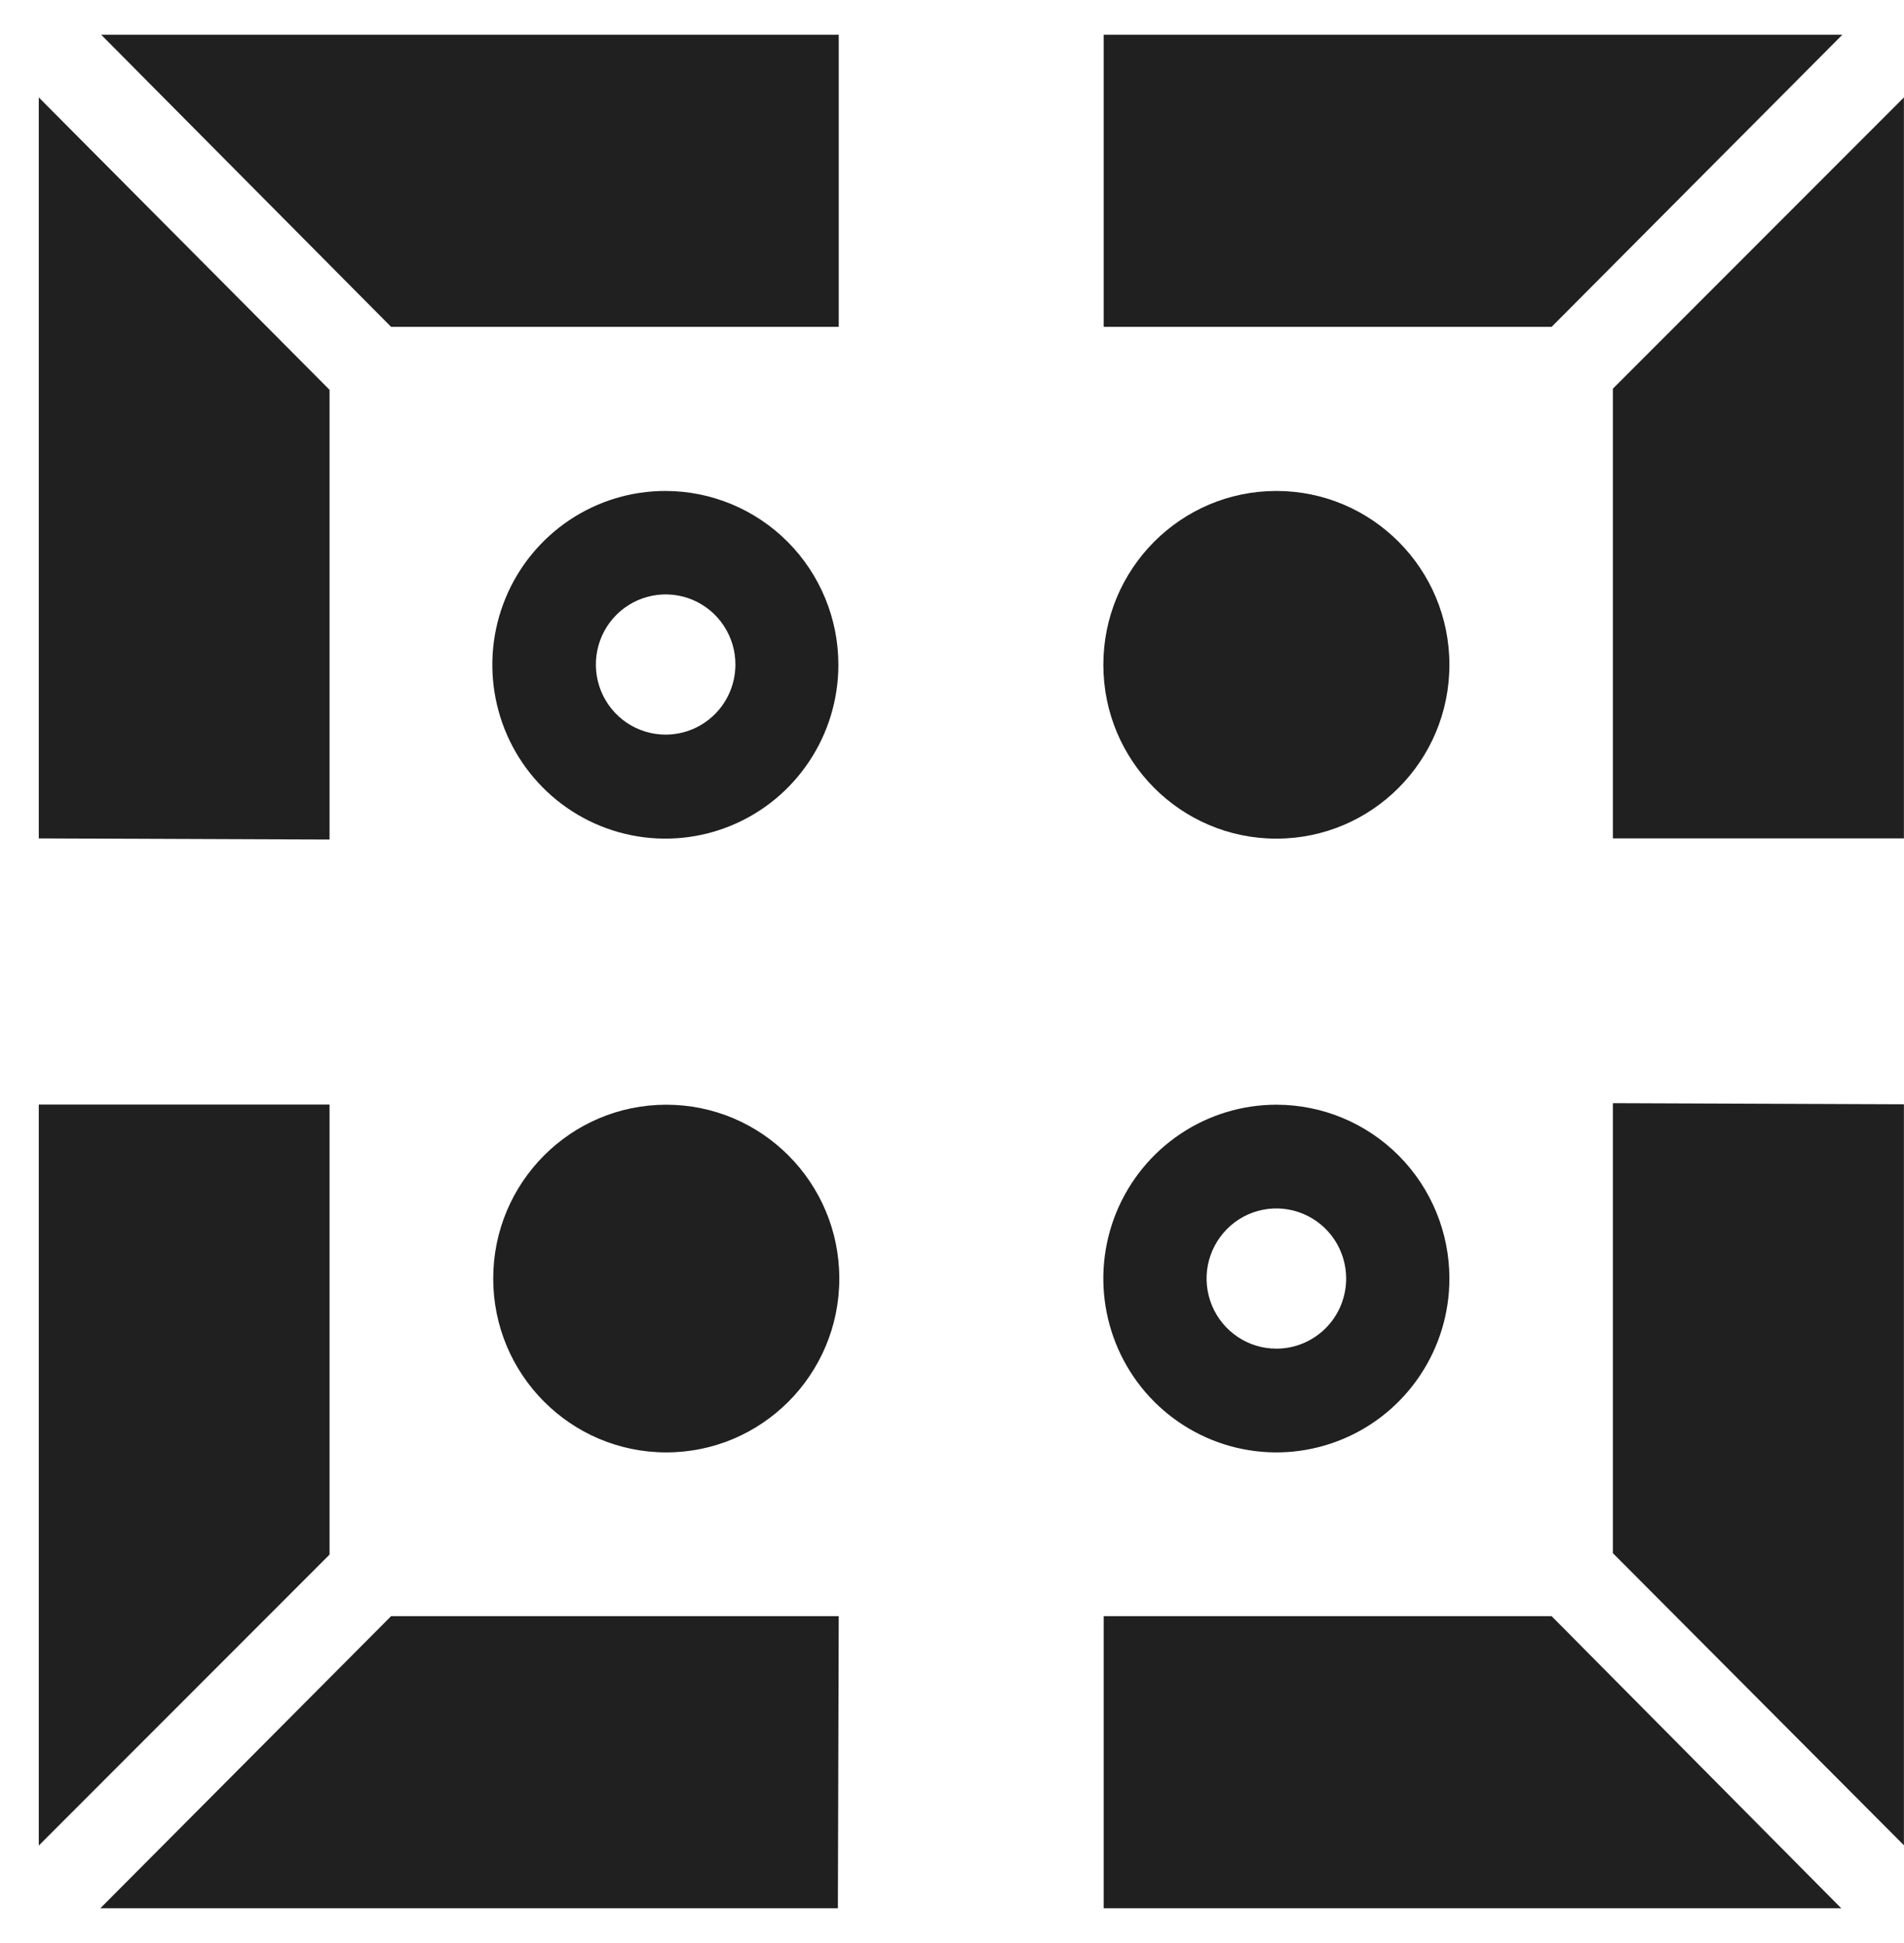
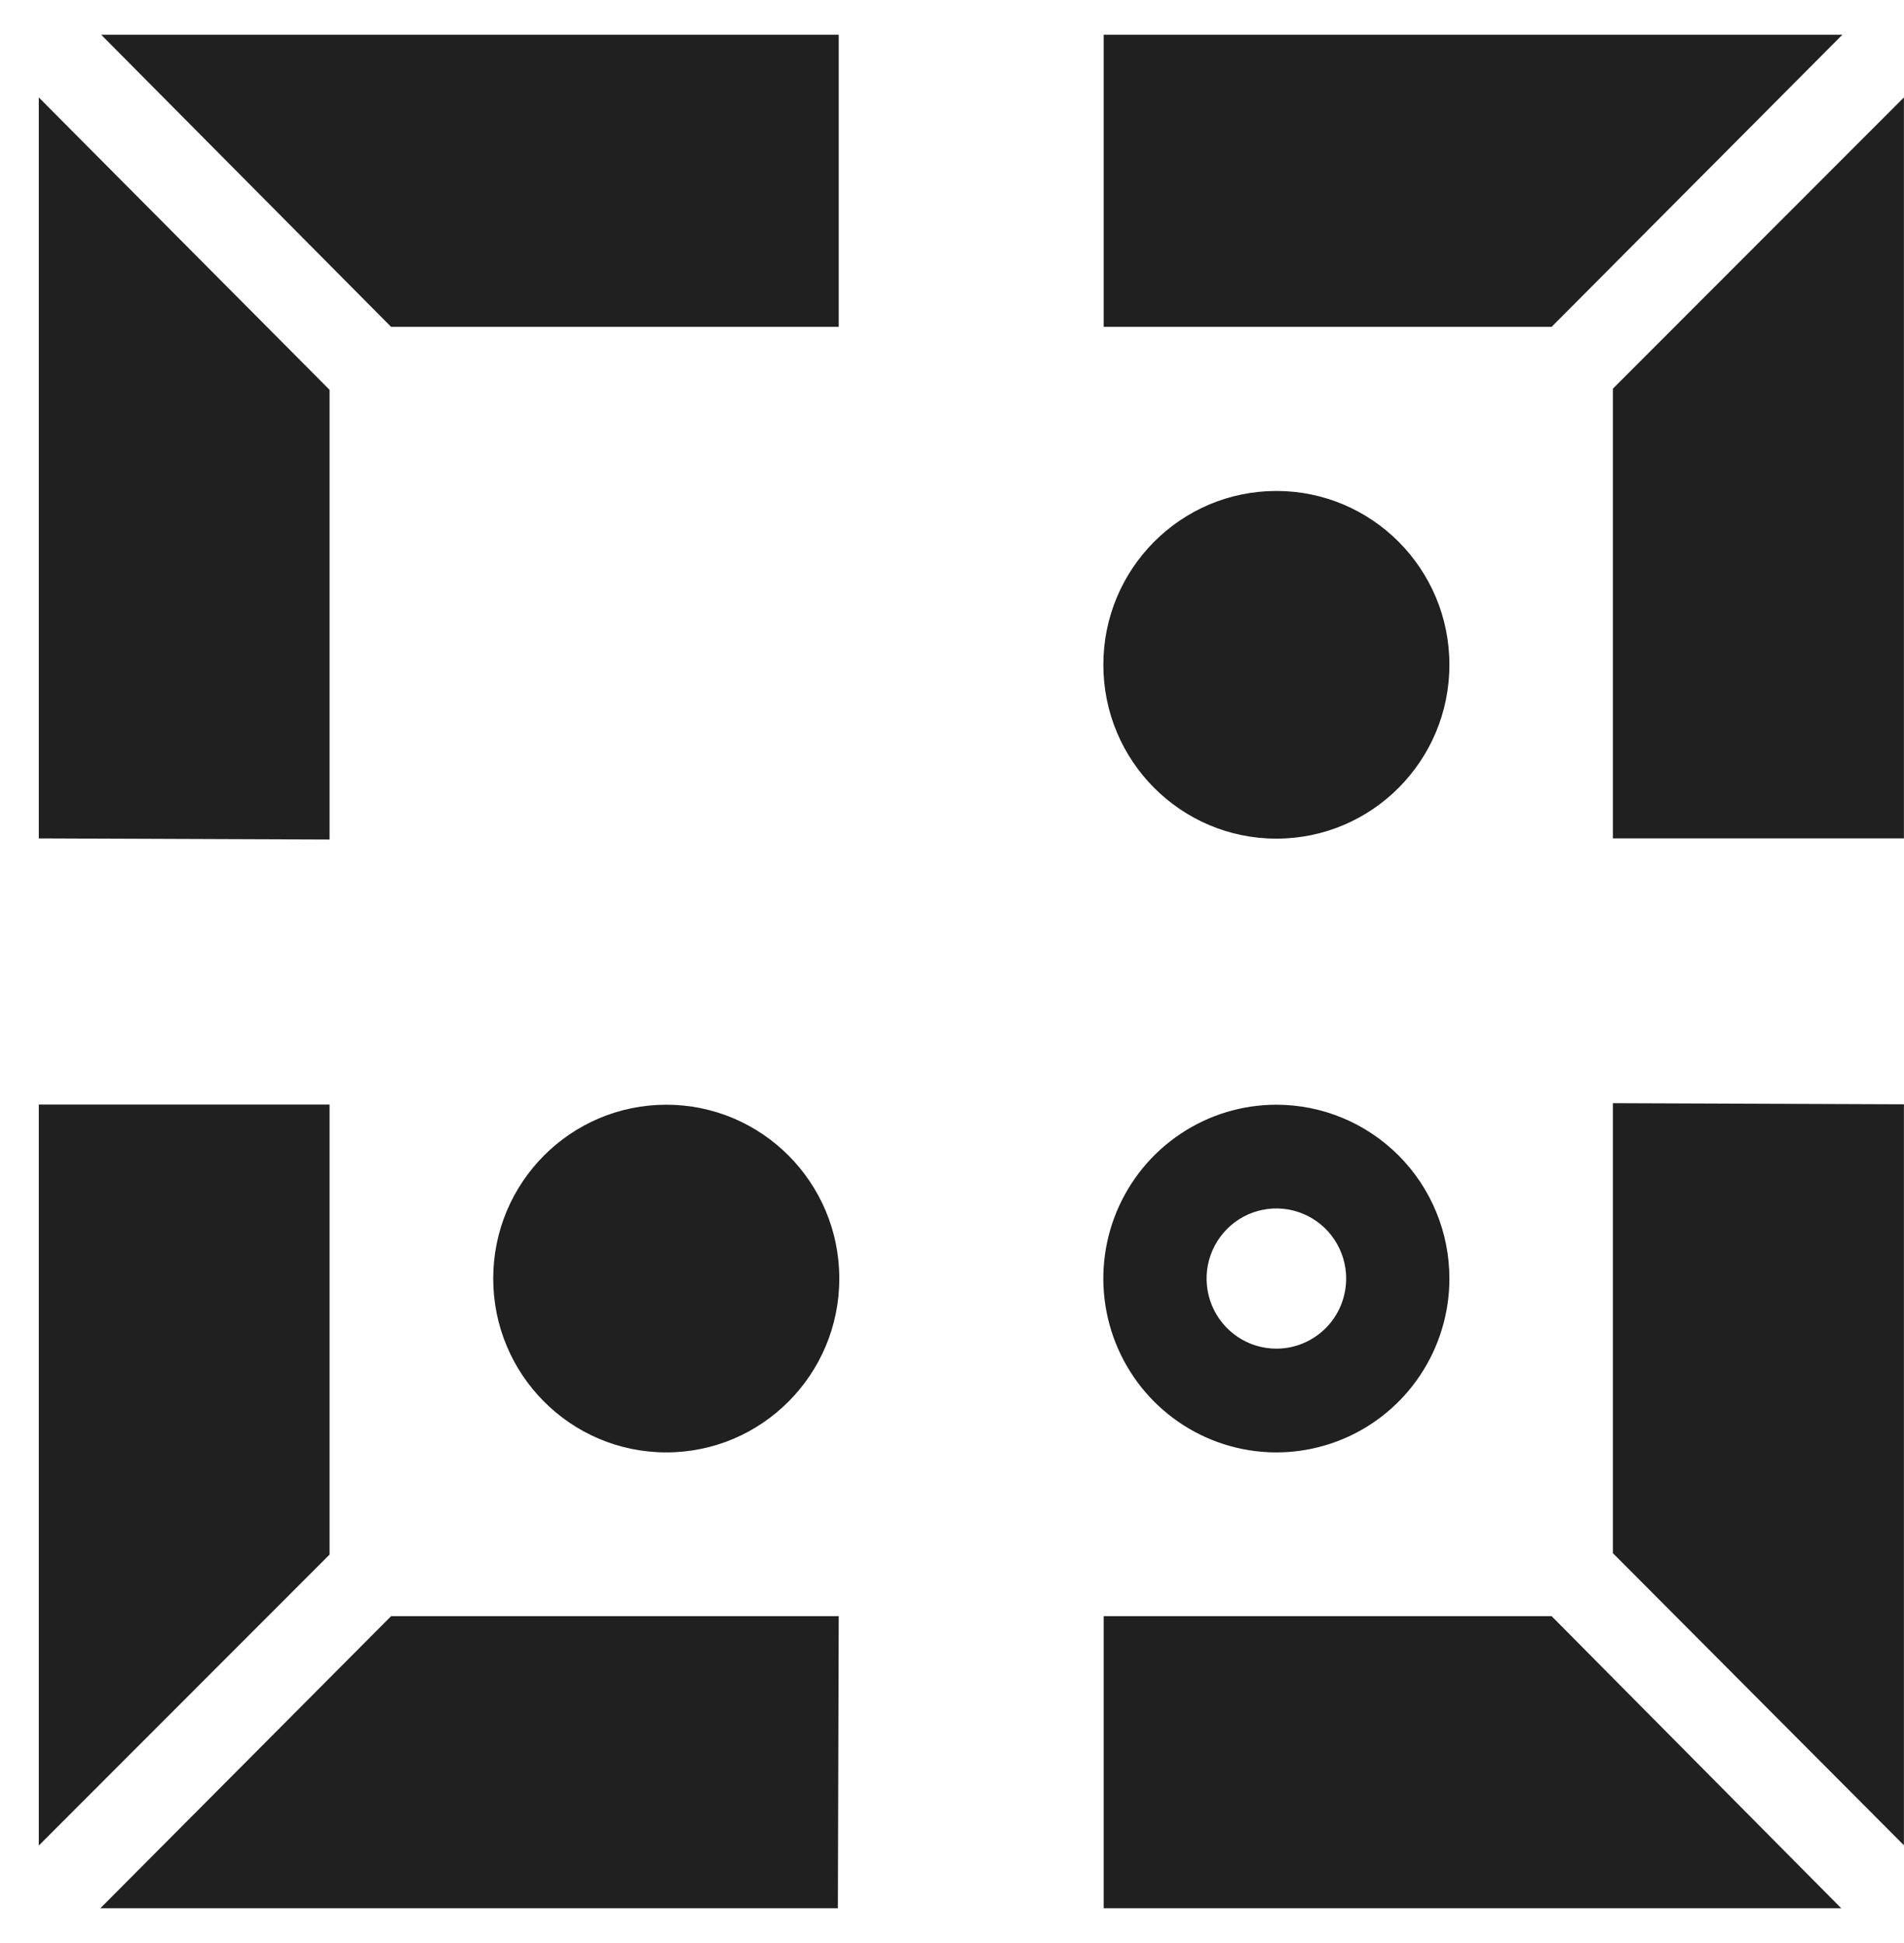
<svg xmlns="http://www.w3.org/2000/svg" width="49" height="50" viewBox="0 0 49 50" fill="none">
  <path d="M17.147 37.375C19.606 37.375 21.6 35.372 21.6 32.901C21.6 30.431 19.606 28.428 17.147 28.428C14.687 28.428 12.693 30.431 12.693 32.901C12.693 35.372 14.687 37.375 17.147 37.375Z" fill="#202020" />
  <path d="M0.998 21.575V2.507L8.481 10.031V21.604L0.998 21.575ZM10.065 8.411H21.585V0.894H2.604L10.065 8.411ZM8.481 40.005V28.424H0.998V47.492L8.481 40.005ZM28.404 0.894V8.411H39.931L47.414 0.894H28.404ZM39.931 41.589H28.404V49.106H47.385L39.931 41.589ZM41.508 10.002V21.575H48.998V2.507L41.508 10.002ZM21.585 41.589H10.065L2.582 49.106H21.563L21.585 41.589ZM41.508 28.388V39.968L48.998 47.485V28.417L41.508 28.388Z" fill="#202020" />
  <path d="M32.848 21.581C35.307 21.581 37.301 19.578 37.301 17.107C37.301 14.637 35.307 12.634 32.848 12.634C30.388 12.634 28.395 14.637 28.395 17.107C28.395 19.578 30.388 21.581 32.848 21.581Z" fill="#202020" />
  <path d="M32.848 28.428C31.967 28.428 31.106 28.69 30.374 29.182C29.641 29.673 29.071 30.372 28.733 31.189C28.396 32.007 28.308 32.906 28.48 33.774C28.652 34.642 29.076 35.439 29.699 36.065C30.322 36.69 31.115 37.116 31.979 37.289C32.843 37.462 33.738 37.373 34.552 37.034C35.366 36.696 36.061 36.122 36.55 35.387C37.04 34.651 37.301 33.786 37.301 32.901C37.301 31.715 36.832 30.577 35.997 29.738C35.161 28.899 34.029 28.428 32.848 28.428ZM32.848 34.705C32.493 34.705 32.145 34.6 31.85 34.401C31.555 34.203 31.325 33.921 31.189 33.592C31.053 33.262 31.017 32.899 31.086 32.549C31.156 32.199 31.327 31.878 31.578 31.626C31.829 31.373 32.149 31.201 32.497 31.132C32.846 31.062 33.207 31.098 33.535 31.235C33.863 31.371 34.144 31.602 34.341 31.899C34.538 32.196 34.644 32.544 34.644 32.901C34.644 33.138 34.597 33.373 34.507 33.592C34.417 33.811 34.284 34.01 34.118 34.177C33.951 34.344 33.753 34.477 33.535 34.568C33.317 34.659 33.084 34.705 32.848 34.705Z" fill="#202020" />
-   <path d="M17.13 12.634C16.249 12.632 15.388 12.893 14.654 13.384C13.921 13.875 13.349 14.573 13.011 15.39C12.673 16.208 12.584 17.107 12.755 17.976C12.926 18.844 13.349 19.642 13.972 20.268C14.594 20.895 15.388 21.321 16.252 21.494C17.116 21.668 18.011 21.579 18.826 21.241C19.64 20.903 20.336 20.329 20.825 19.593C21.315 18.858 21.576 17.992 21.576 17.107C21.576 15.922 21.108 14.786 20.275 13.947C19.441 13.108 18.31 12.636 17.13 12.634ZM17.13 18.904C16.775 18.904 16.427 18.798 16.132 18.6C15.836 18.401 15.606 18.119 15.471 17.789C15.335 17.459 15.3 17.096 15.37 16.745C15.44 16.395 15.611 16.074 15.863 15.822C16.115 15.57 16.436 15.399 16.785 15.33C17.133 15.261 17.495 15.298 17.823 15.435C18.151 15.573 18.431 15.805 18.627 16.103C18.824 16.401 18.928 16.75 18.926 17.107C18.924 17.585 18.734 18.042 18.398 18.378C18.061 18.715 17.605 18.904 17.13 18.904Z" fill="#202020" />
</svg>